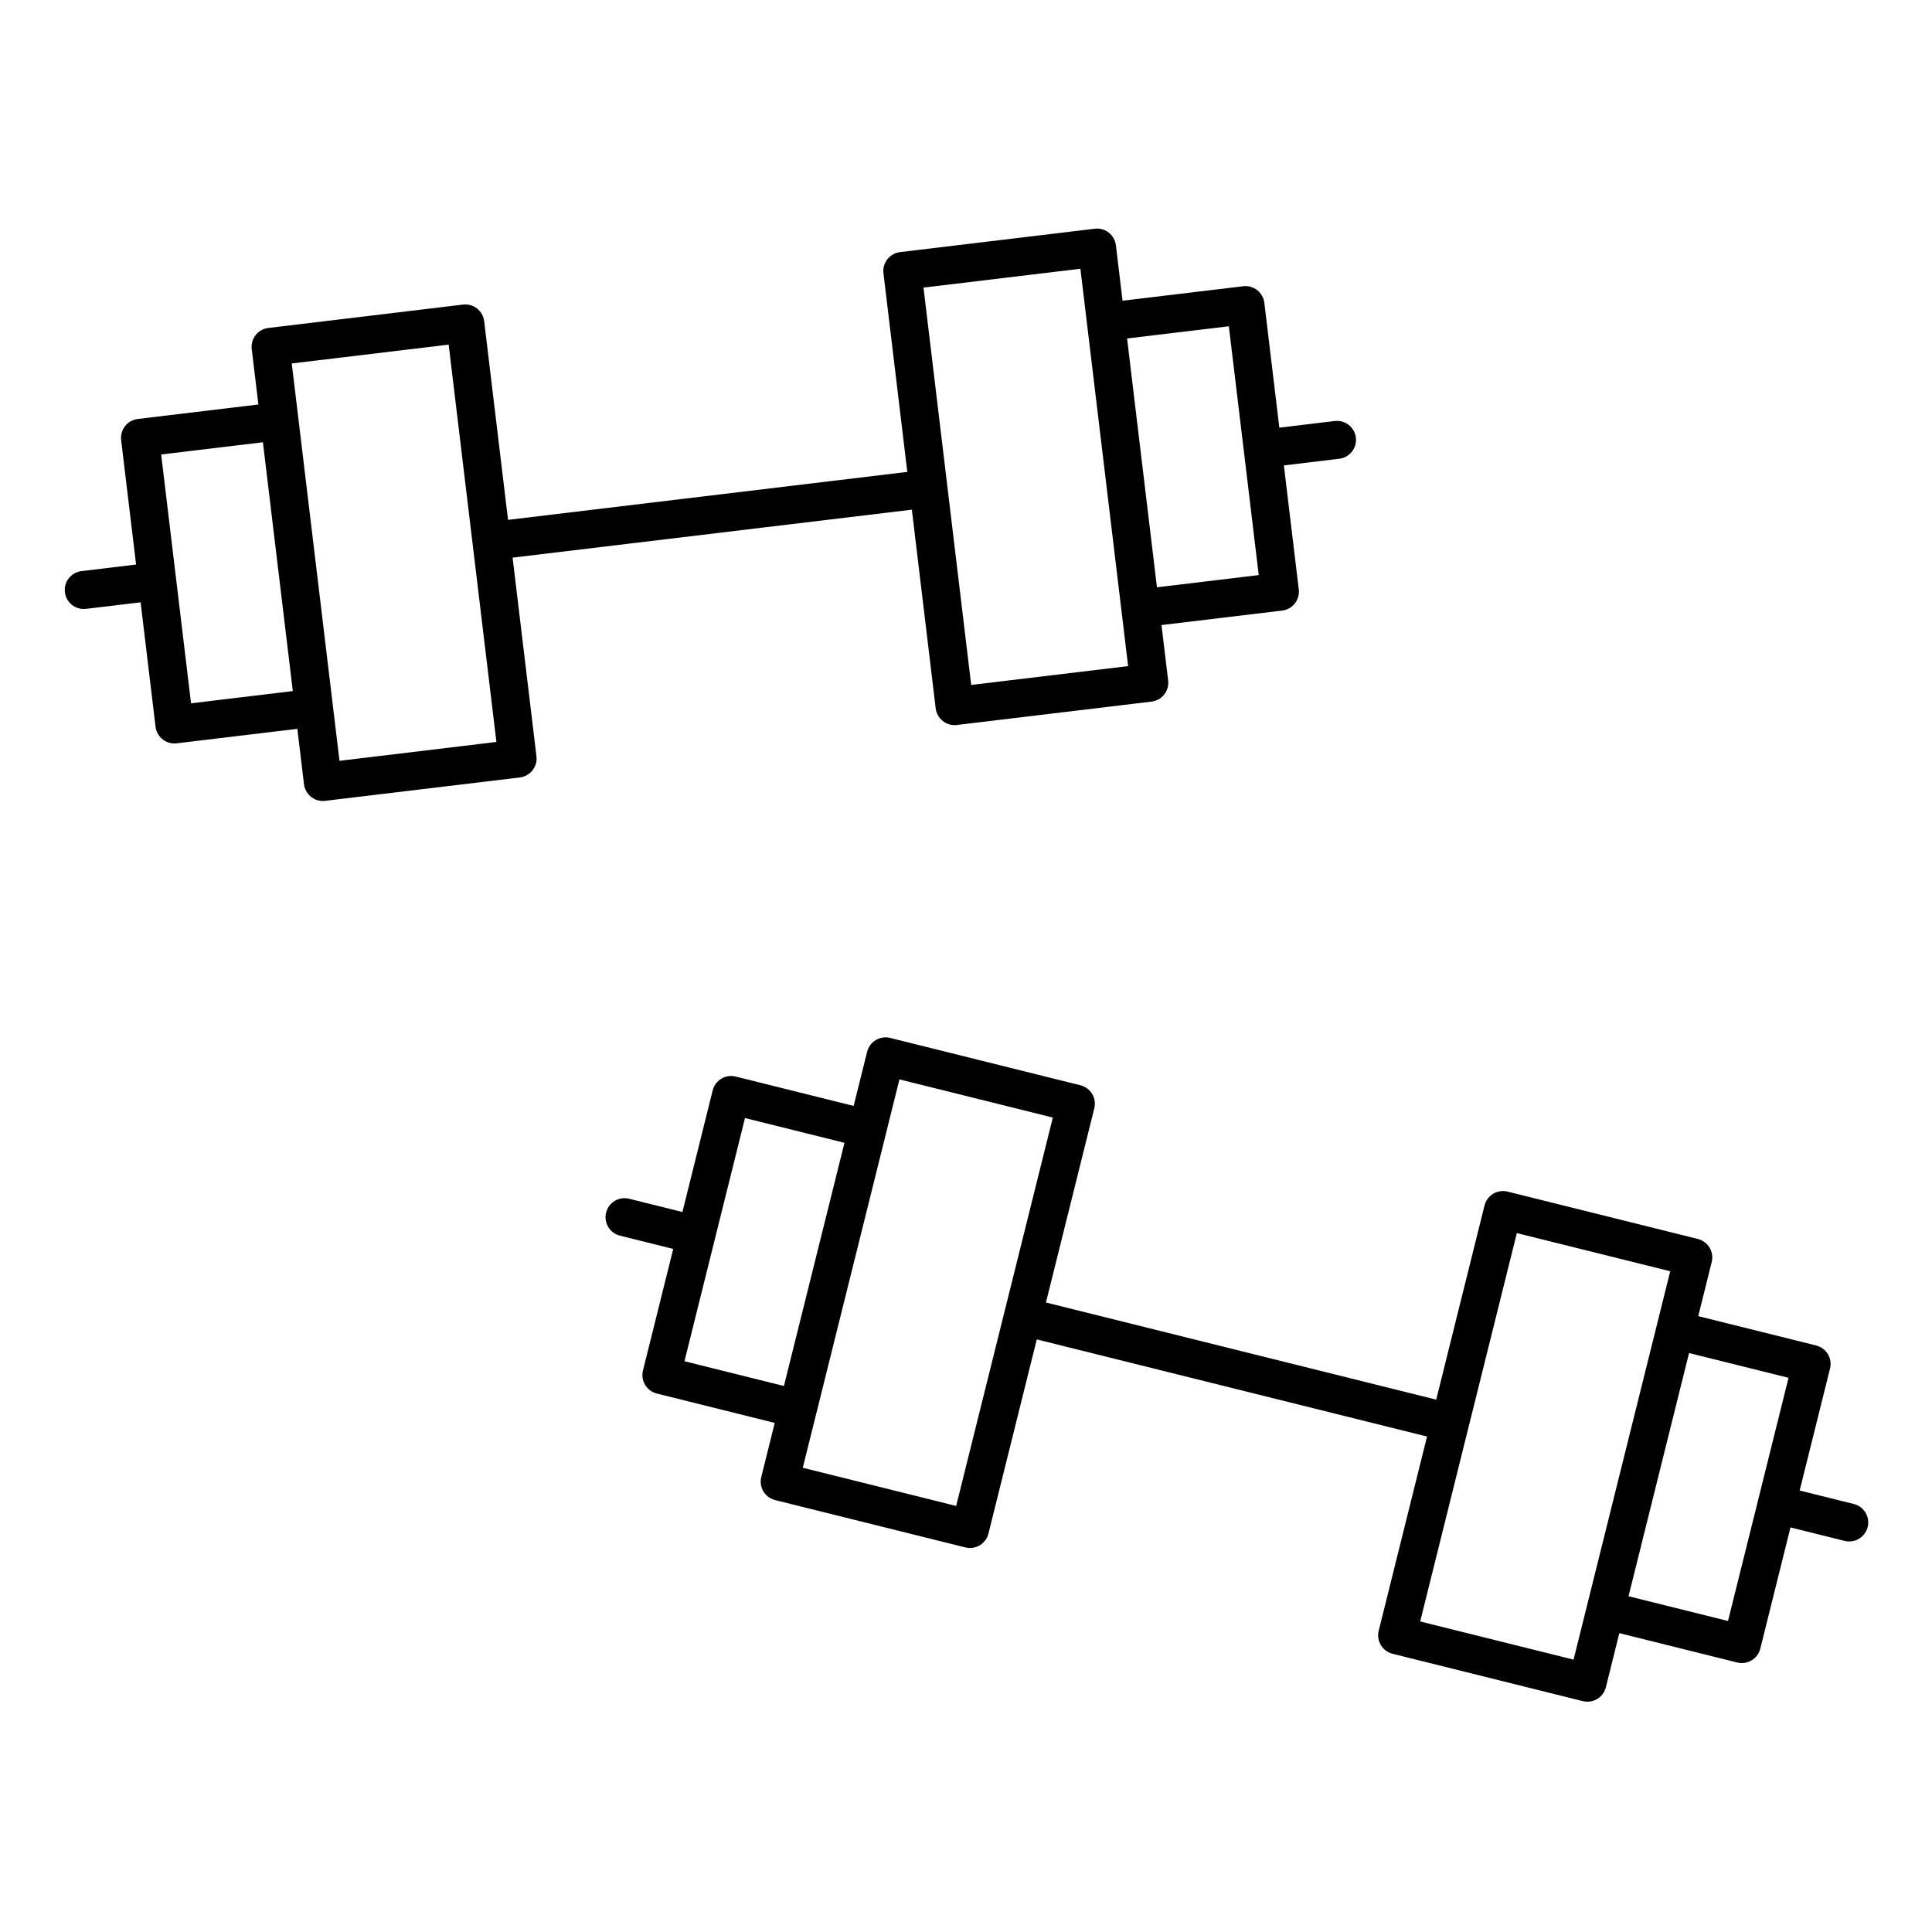
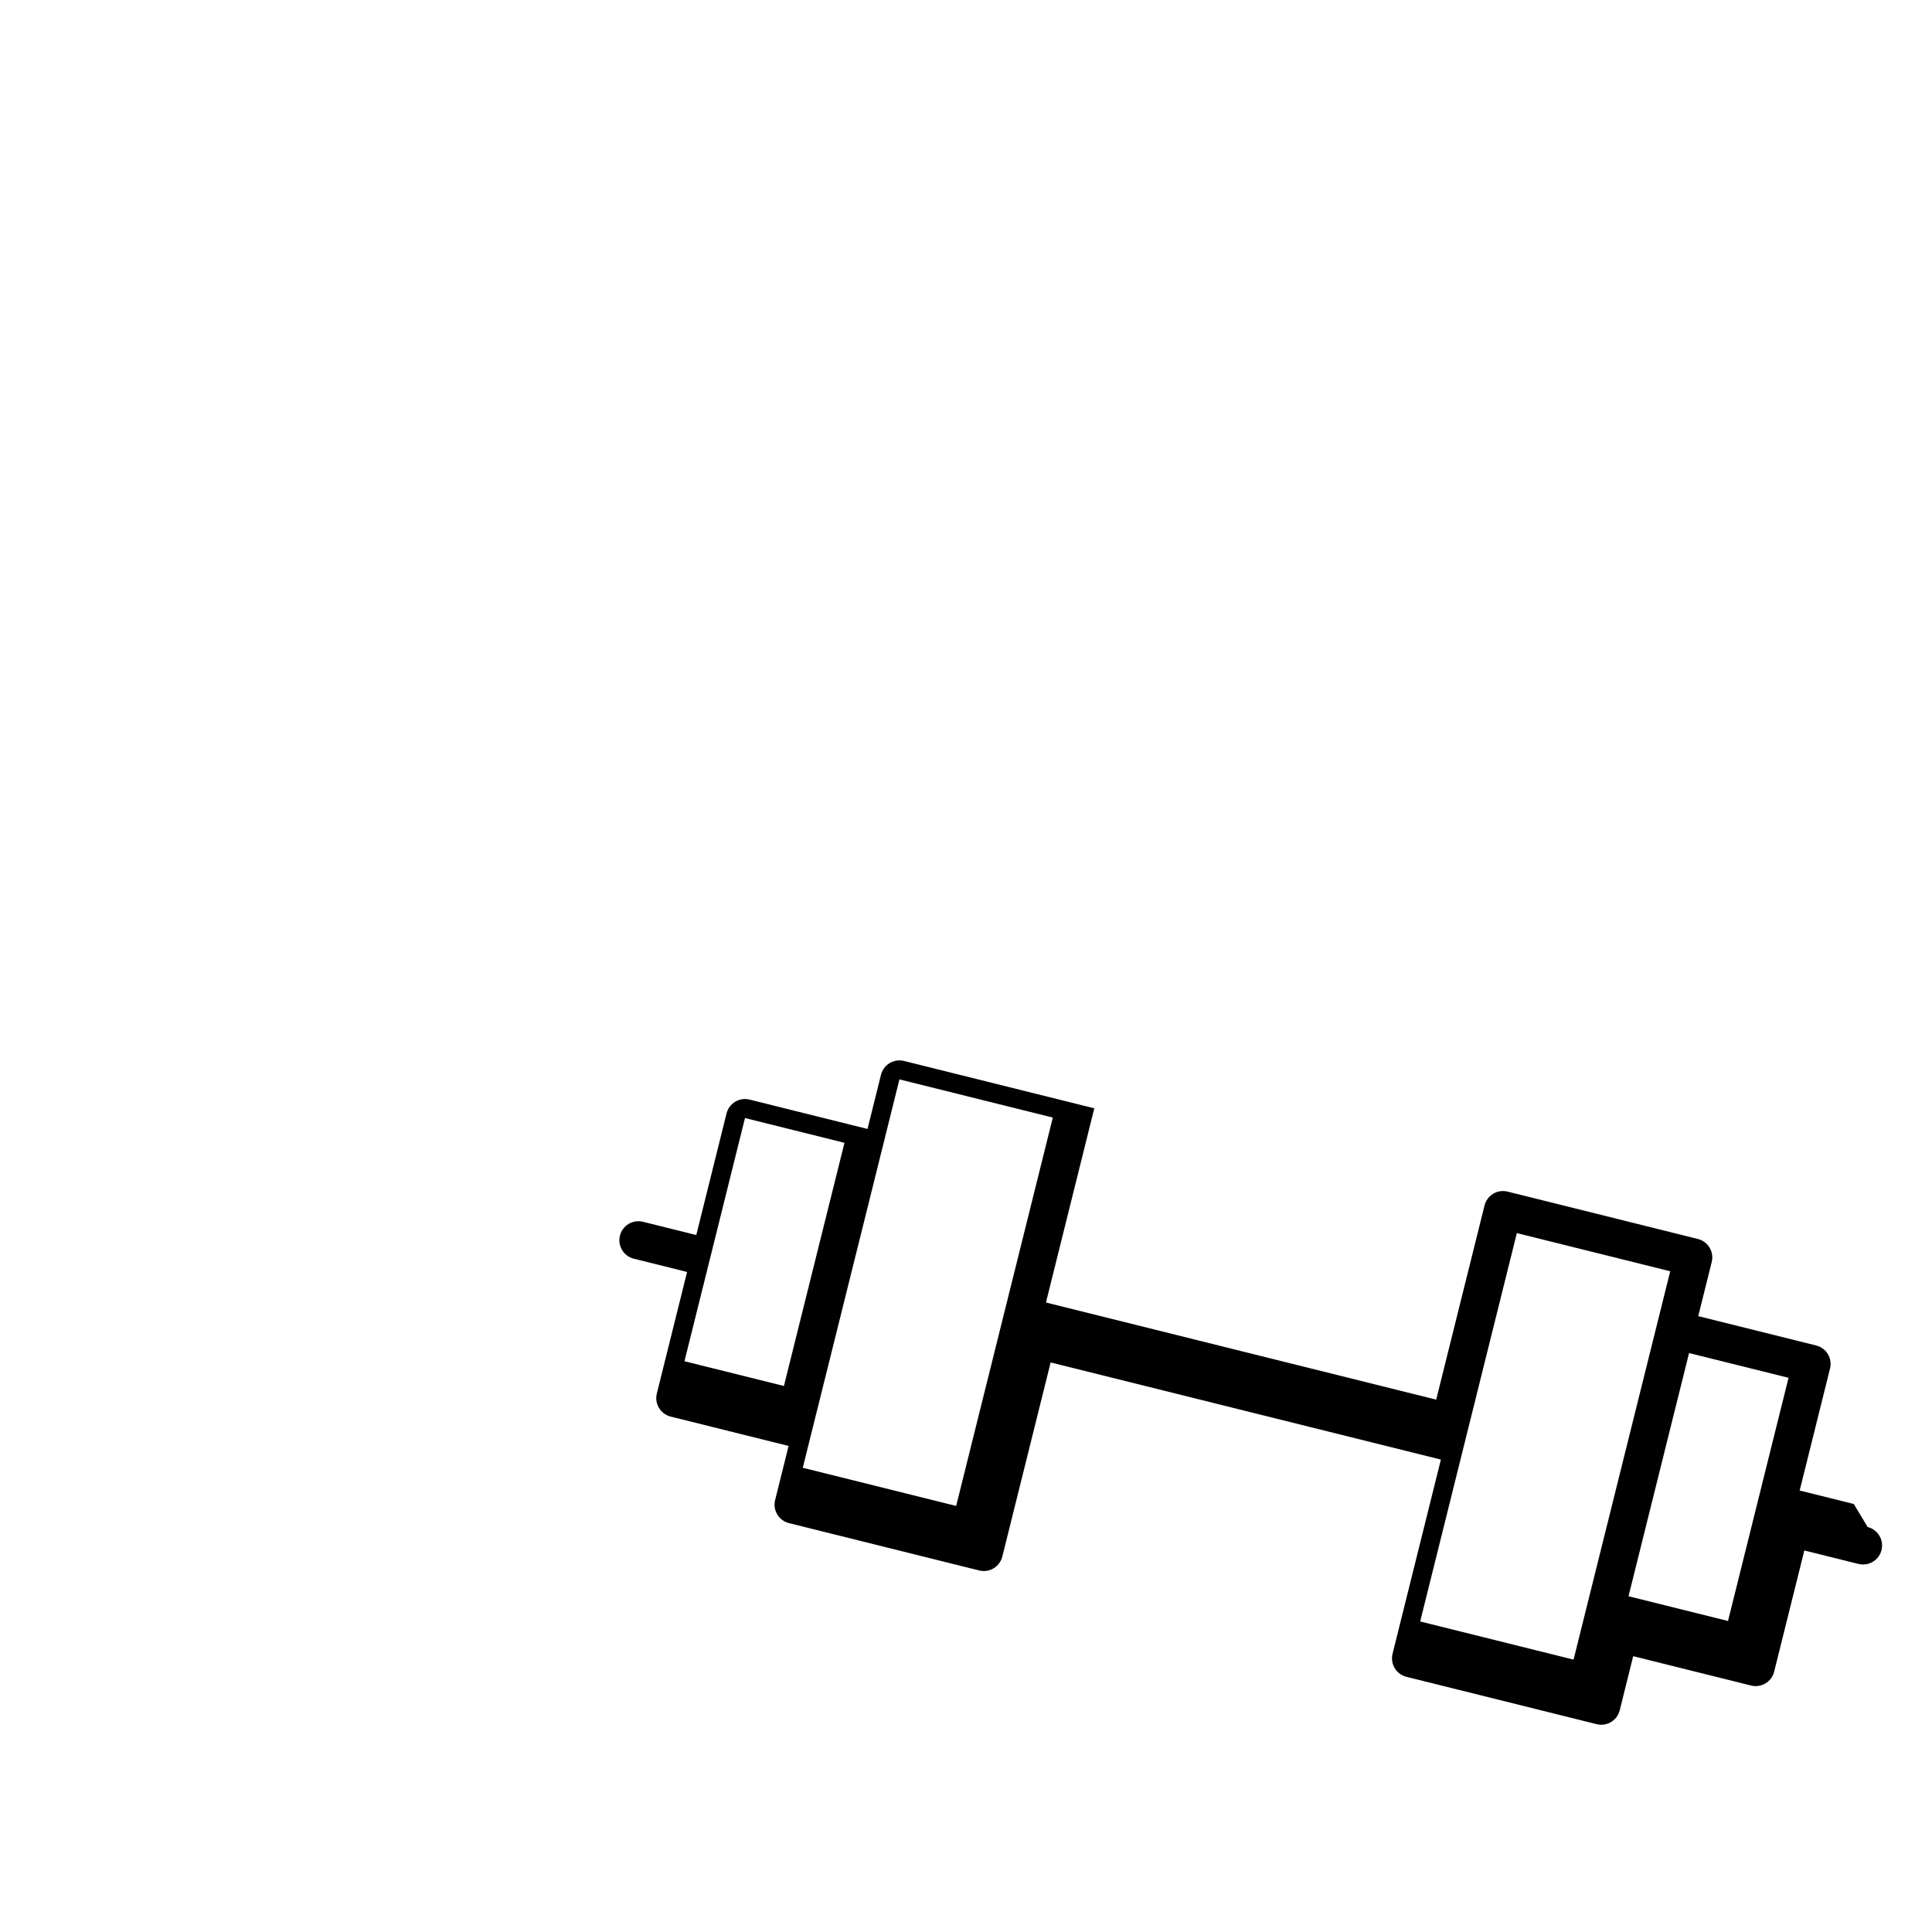
<svg xmlns="http://www.w3.org/2000/svg" fill="#000000" width="800px" height="800px" version="1.1" viewBox="144 144 512 512">
  <g>
-     <path d="m385.65 279.07 6.32 52.656c0.34 2.758 2.844 4.727 5.606 4.402l51.59-6.195c2.766-0.332 4.734-2.84 4.406-5.602l-1.766-14.684 31.977-3.836c2.766-0.332 4.734-2.844 4.406-5.606l-3.949-32.867 14.672-1.762v0.004c2.766-0.332 4.734-2.844 4.406-5.606-0.332-2.762-2.844-4.734-5.606-4.402l-14.676 1.762-3.973-33.074c-0.156-1.328-0.832-2.539-1.887-3.367-1.051-0.824-2.387-1.199-3.715-1.035l-31.973 3.836-1.762-14.676h-0.004c-0.152-1.328-0.832-2.539-1.887-3.367-1.051-0.824-2.387-1.199-3.715-1.035l-51.594 6.195c-2.762 0.332-4.731 2.84-4.402 5.602l6.32 52.648-105.81 12.707-6.324-52.648v0.004c-0.156-1.328-0.836-2.539-1.887-3.367-1.051-0.824-2.387-1.199-3.715-1.039l-51.594 6.195c-2.762 0.332-4.731 2.84-4.402 5.606l1.762 14.676-31.973 3.84h0.004c-2.762 0.336-4.734 2.844-4.402 5.606l3.957 32.969-14.461 1.738h-0.004c-2.762 0.332-4.734 2.84-4.402 5.602 0.332 2.766 2.84 4.734 5.606 4.406l14.461-1.738 3.957 32.969c0.305 2.531 2.453 4.438 5.004 4.438 0.203 0 0.402-0.012 0.602-0.035l31.973-3.84 1.762 14.68h0.004c0.305 2.531 2.453 4.438 5.004 4.438 0.199 0 0.398-0.012 0.598-0.035l51.598-6.199c2.762-0.332 4.731-2.84 4.402-5.602l-6.324-52.652zm84.008-48.605 7.922 65.938-26.973 3.238-4.508-37.531-3.41-28.41zm-39.34-15.242 1.762 14.672v0.004l3.461 28.801 7.422 61.824-41.586 4.992-12.641-105.3zm-235.69 115.16-7.918-65.938 26.965-3.242 3.414 28.406 4.508 37.531zm39.34 15.242-1.762-14.672v-0.008l-5.664-47.145-5.223-43.48 41.582-4.992 6.324 52.637v0.012l0.004 0.012 6.324 52.637z" />
-     <path d="m635.27 542.57-14.34-3.566 8.047-32.328v-0.004c0.324-1.297 0.117-2.668-0.57-3.812-0.691-1.145-1.809-1.969-3.106-2.293l-31.25-7.777 3.57-14.348c0.324-1.297 0.117-2.668-0.57-3.812-0.691-1.148-1.805-1.973-3.106-2.293l-50.426-12.551c-1.297-0.324-2.668-0.117-3.812 0.57-1.145 0.691-1.969 1.809-2.293 3.106l-12.809 51.457-103.42-25.742 12.812-51.461c0.324-1.297 0.121-2.672-0.57-3.816-0.688-1.145-1.805-1.969-3.102-2.289l-50.426-12.551c-2.703-0.668-5.434 0.977-6.106 3.676l-3.57 14.344-31.254-7.781c-1.297-0.324-2.672-0.117-3.816 0.57-1.145 0.691-1.969 1.809-2.289 3.106l-8.02 32.219-14.137-3.516c-2.695-0.664-5.422 0.984-6.09 3.68-0.672 2.695 0.965 5.422 3.66 6.102l14.133 3.516-8.02 32.223h-0.004c-0.668 2.699 0.977 5.43 3.676 6.106l31.246 7.781-3.57 14.352v-0.004c-0.324 1.297-0.117 2.672 0.57 3.816 0.691 1.145 1.809 1.969 3.106 2.289l50.426 12.551c0.398 0.098 0.809 0.148 1.219 0.148 2.312-0.004 4.328-1.578 4.887-3.824l12.809-51.457 103.42 25.742-12.809 51.465c-0.668 2.699 0.977 5.43 3.676 6.106l50.422 12.551h-0.004c0.402 0.098 0.809 0.145 1.223 0.145 2.312 0 4.324-1.578 4.883-3.82l3.57-14.344 31.254 7.781c1.297 0.32 2.672 0.117 3.816-0.574 1.145-0.688 1.969-1.805 2.289-3.102l7.996-32.121 14.344 3.57h0.004c0.398 0.098 0.809 0.145 1.219 0.148 2.547-0.004 4.691-1.902 5-4.43 0.305-2.527-1.32-4.887-3.789-5.5zm-309.88-37.832 8.016-32.203 0.012-0.023v-0.02l8.012-32.199 26.363 6.562-16.043 64.445zm72 38.352-40.648-10.117 3.566-14.332 0.008-0.02 18.477-74.223v-0.02l3.566-14.328 40.648 10.117-12.805 51.457-0.004 0.008v0.008zm163.62 40.727-40.645-10.113 12.801-51.441 0.012-0.023v-0.02l12.801-51.438 40.648 10.117zm40.93-10.238-26.363-6.562 10.719-43.07 5.324-21.375 26.363 6.559z" />
+     <path d="m635.27 542.57-14.34-3.566 8.047-32.328v-0.004c0.324-1.297 0.117-2.668-0.57-3.812-0.691-1.145-1.809-1.969-3.106-2.293l-31.25-7.777 3.57-14.348c0.324-1.297 0.117-2.668-0.57-3.812-0.691-1.148-1.805-1.973-3.106-2.293l-50.426-12.551c-1.297-0.324-2.668-0.117-3.812 0.57-1.145 0.691-1.969 1.809-2.293 3.106l-12.809 51.457-103.42-25.742 12.812-51.461l-50.426-12.551c-2.703-0.668-5.434 0.977-6.106 3.676l-3.57 14.344-31.254-7.781c-1.297-0.324-2.672-0.117-3.816 0.57-1.145 0.691-1.969 1.809-2.289 3.106l-8.02 32.219-14.137-3.516c-2.695-0.664-5.422 0.984-6.09 3.68-0.672 2.695 0.965 5.422 3.66 6.102l14.133 3.516-8.02 32.223h-0.004c-0.668 2.699 0.977 5.43 3.676 6.106l31.246 7.781-3.57 14.352v-0.004c-0.324 1.297-0.117 2.672 0.57 3.816 0.691 1.145 1.809 1.969 3.106 2.289l50.426 12.551c0.398 0.098 0.809 0.148 1.219 0.148 2.312-0.004 4.328-1.578 4.887-3.824l12.809-51.457 103.42 25.742-12.809 51.465c-0.668 2.699 0.977 5.43 3.676 6.106l50.422 12.551h-0.004c0.402 0.098 0.809 0.145 1.223 0.145 2.312 0 4.324-1.578 4.883-3.82l3.57-14.344 31.254 7.781c1.297 0.32 2.672 0.117 3.816-0.574 1.145-0.688 1.969-1.805 2.289-3.102l7.996-32.121 14.344 3.57h0.004c0.398 0.098 0.809 0.145 1.219 0.148 2.547-0.004 4.691-1.902 5-4.43 0.305-2.527-1.32-4.887-3.789-5.5zm-309.88-37.832 8.016-32.203 0.012-0.023v-0.02l8.012-32.199 26.363 6.562-16.043 64.445zm72 38.352-40.648-10.117 3.566-14.332 0.008-0.02 18.477-74.223v-0.02l3.566-14.328 40.648 10.117-12.805 51.457-0.004 0.008v0.008zm163.62 40.727-40.645-10.113 12.801-51.441 0.012-0.023v-0.02l12.801-51.438 40.648 10.117zm40.93-10.238-26.363-6.562 10.719-43.07 5.324-21.375 26.363 6.559z" />
  </g>
</svg>